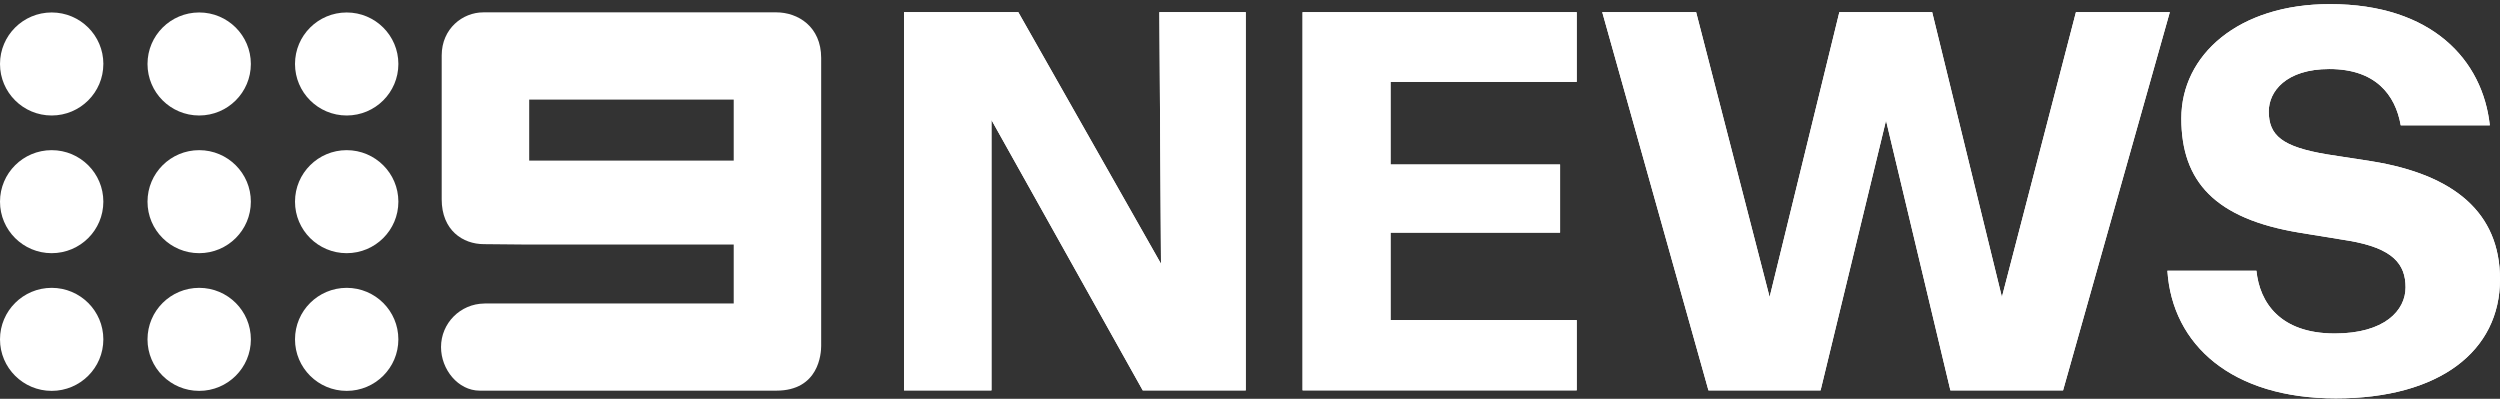
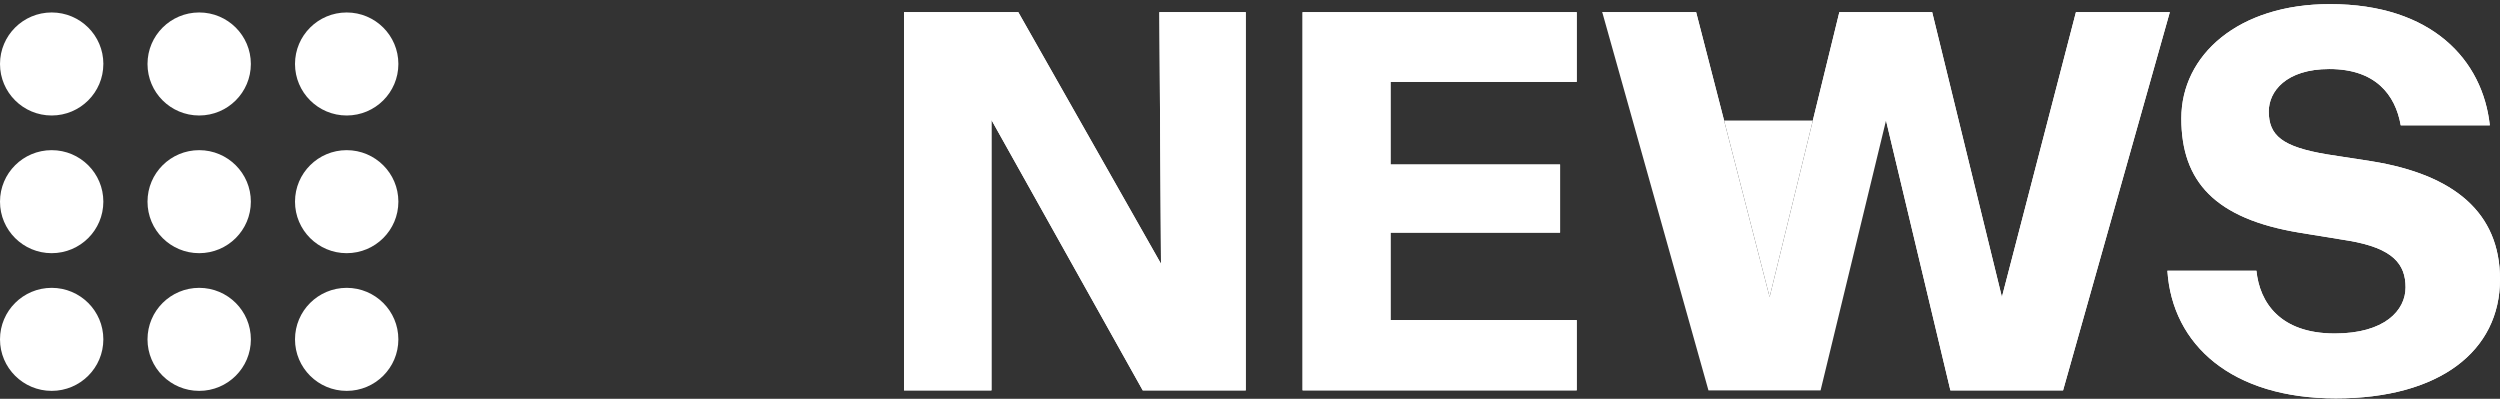
<svg xmlns="http://www.w3.org/2000/svg" fill="none" viewBox="0 0 326 52" height="52" width="326">
  <rect x="0" y="0" width="326" height="52" fill="#333333" stroke="none" />
-   <path fill="white" d="M95.676 20.944H69.007V12.986H95.676V20.944ZM101.231 1.612H63.009C60.348 1.612 57.597 3.715 57.597 7.235V25.996C57.597 30.03 60.36 31.837 63.099 31.837L68.529 31.888H95.676V39.572H63.261C63.22 39.572 63.188 39.577 63.149 39.58C60.03 39.614 57.51 42.141 57.51 45.258C57.51 48.176 59.734 50.936 62.553 50.941C62.553 50.955 62.553 50.926 62.555 50.941H101.228C106.8 50.941 107.081 46.08 107.081 45.107V7.555C107.081 3.47 104.047 1.61 101.228 1.61L101.231 1.612Z" />
  <path fill="white" d="M0 26.297C0 22.586 3.017 19.581 6.738 19.581C10.461 19.581 13.476 22.589 13.476 26.297C13.476 30.009 10.459 33.014 6.738 33.014C3.015 33.014 0 30.006 0 26.297Z" />
  <path fill="white" d="M0 44.254C0 40.542 3.017 37.537 6.738 37.535C10.461 37.535 13.476 40.542 13.476 44.254C13.476 47.962 10.459 50.97 6.738 50.97C3.017 50.97 0 47.962 0 44.254Z" />
  <path fill="white" d="M19.235 8.343C19.235 4.632 22.252 1.627 25.973 1.625C29.696 1.625 32.711 4.632 32.711 8.343C32.711 12.054 29.694 15.06 25.973 15.06C22.25 15.06 19.235 12.052 19.235 8.343Z" />
  <path fill="white" d="M19.235 26.297C19.235 22.586 22.252 19.581 25.973 19.581C29.696 19.581 32.711 22.589 32.711 26.297C32.711 30.009 29.694 33.014 25.973 33.014C22.25 33.014 19.235 30.006 19.235 26.297Z" />
  <path fill="white" d="M19.235 44.254C19.235 40.542 22.252 37.537 25.973 37.535C29.696 37.535 32.711 40.542 32.714 44.254C32.714 47.962 29.696 50.97 25.973 50.97C22.25 50.97 19.235 47.962 19.235 44.254Z" />
  <path fill="white" d="M38.469 8.343C38.469 4.632 41.487 1.627 45.21 1.627C48.933 1.627 51.948 4.635 51.948 8.343C51.948 12.054 48.931 15.06 45.21 15.06C41.487 15.06 38.472 12.052 38.469 8.343Z" />
  <path fill="white" d="M38.469 26.297C38.469 22.586 41.487 19.581 45.207 19.581C48.931 19.581 51.946 22.589 51.948 26.297C51.948 30.009 48.931 33.014 45.207 33.014C41.484 33.014 38.469 30.006 38.469 26.297Z" />
  <path fill="white" d="M38.469 44.254C38.469 40.542 41.487 37.537 45.207 37.535C48.931 37.535 51.946 40.542 51.946 44.254C51.946 47.962 48.928 50.97 45.207 50.97C41.484 50.97 38.469 47.962 38.469 44.254Z" />
  <path fill="white" d="M13.479 8.343C13.479 4.632 10.461 1.627 6.741 1.625C3.017 1.625 0 4.632 0 8.343C0 12.054 3.017 15.06 6.738 15.06C10.461 15.06 13.476 12.052 13.476 8.343H13.479Z" />
  <path fill="white" d="M117.885 1.586H132.785L151.394 34.394L151.183 1.586H162.445V50.905H149.014L129.287 15.647V50.905H117.885V1.586Z" />
  <path fill="white" d="M169.855 1.586H205.603V10.679H181.328V21.451H203.434V30.336H181.328V41.739H205.603V50.902H169.855V1.586Z" />
  <path fill="white" d="M208.933 1.586H221.175L230.758 38.731L239.851 1.586H251.955L261.048 38.731L270.702 1.586H282.944L269.024 50.905H254.332L245.937 15.717L237.404 50.905H222.783L208.933 1.586Z" />
  <path fill="white" d="M282.626 35.304H294.237C294.657 39.432 297.315 43.487 304.451 43.487C310.957 43.487 313.686 40.48 313.686 37.472C313.686 34.464 312.077 32.366 306.271 31.386L299.836 30.338C288.853 28.519 284.445 23.692 284.445 15.438C284.445 7.184 291.86 0.536 303.823 0.536C317.183 0.536 323.761 7.88 324.671 16.345H313.057C312.359 12.358 309.771 9.001 303.753 9.001C298.087 9.001 295.848 11.938 295.848 14.526C295.848 17.675 297.597 19.142 303.404 20.122L309.281 21.032C320.053 22.78 326 27.748 326 36.422C326 45.797 318.095 51.95 304.595 51.95C291.094 51.95 283.259 45.025 282.629 35.301L282.626 35.304Z" />
  <path fill="white" d="M117.885 1.586H132.785L151.394 34.394L151.183 1.586H162.445V50.905H149.014L129.287 15.647V50.905H117.885V1.586Z" />
  <path fill="white" d="M169.855 1.586H205.603V10.679H181.328V21.451H203.434V30.336H181.328V41.739H205.603V50.902H169.855V1.586Z" />
-   <path fill="white" d="M208.933 1.586H221.175L230.758 38.731L239.851 1.586H251.955L261.048 38.731L270.702 1.586H282.944L269.024 50.905H254.332L245.937 15.717L237.404 50.905H222.783L208.933 1.586Z" />
+   <path fill="white" d="M208.933 1.586H221.175L230.758 38.731L239.851 1.586H251.955L261.048 38.731L270.702 1.586H282.944L269.024 50.905H254.332L245.937 15.717H222.783L208.933 1.586Z" />
  <path fill="white" d="M282.626 35.304H294.237C294.657 39.432 297.315 43.487 304.451 43.487C310.957 43.487 313.686 40.48 313.686 37.472C313.686 34.464 312.077 32.366 306.271 31.386L299.836 30.338C288.853 28.519 284.445 23.692 284.445 15.438C284.445 7.184 291.86 0.536 303.823 0.536C317.183 0.536 323.761 7.88 324.671 16.345H313.057C312.359 12.358 309.771 9.001 303.753 9.001C298.087 9.001 295.848 11.938 295.848 14.526C295.848 17.675 297.597 19.142 303.404 20.122L309.281 21.032C320.053 22.78 326 27.748 326 36.422C326 45.797 318.095 51.95 304.595 51.95C291.094 51.95 283.259 45.025 282.629 35.301L282.626 35.304Z" />
</svg>